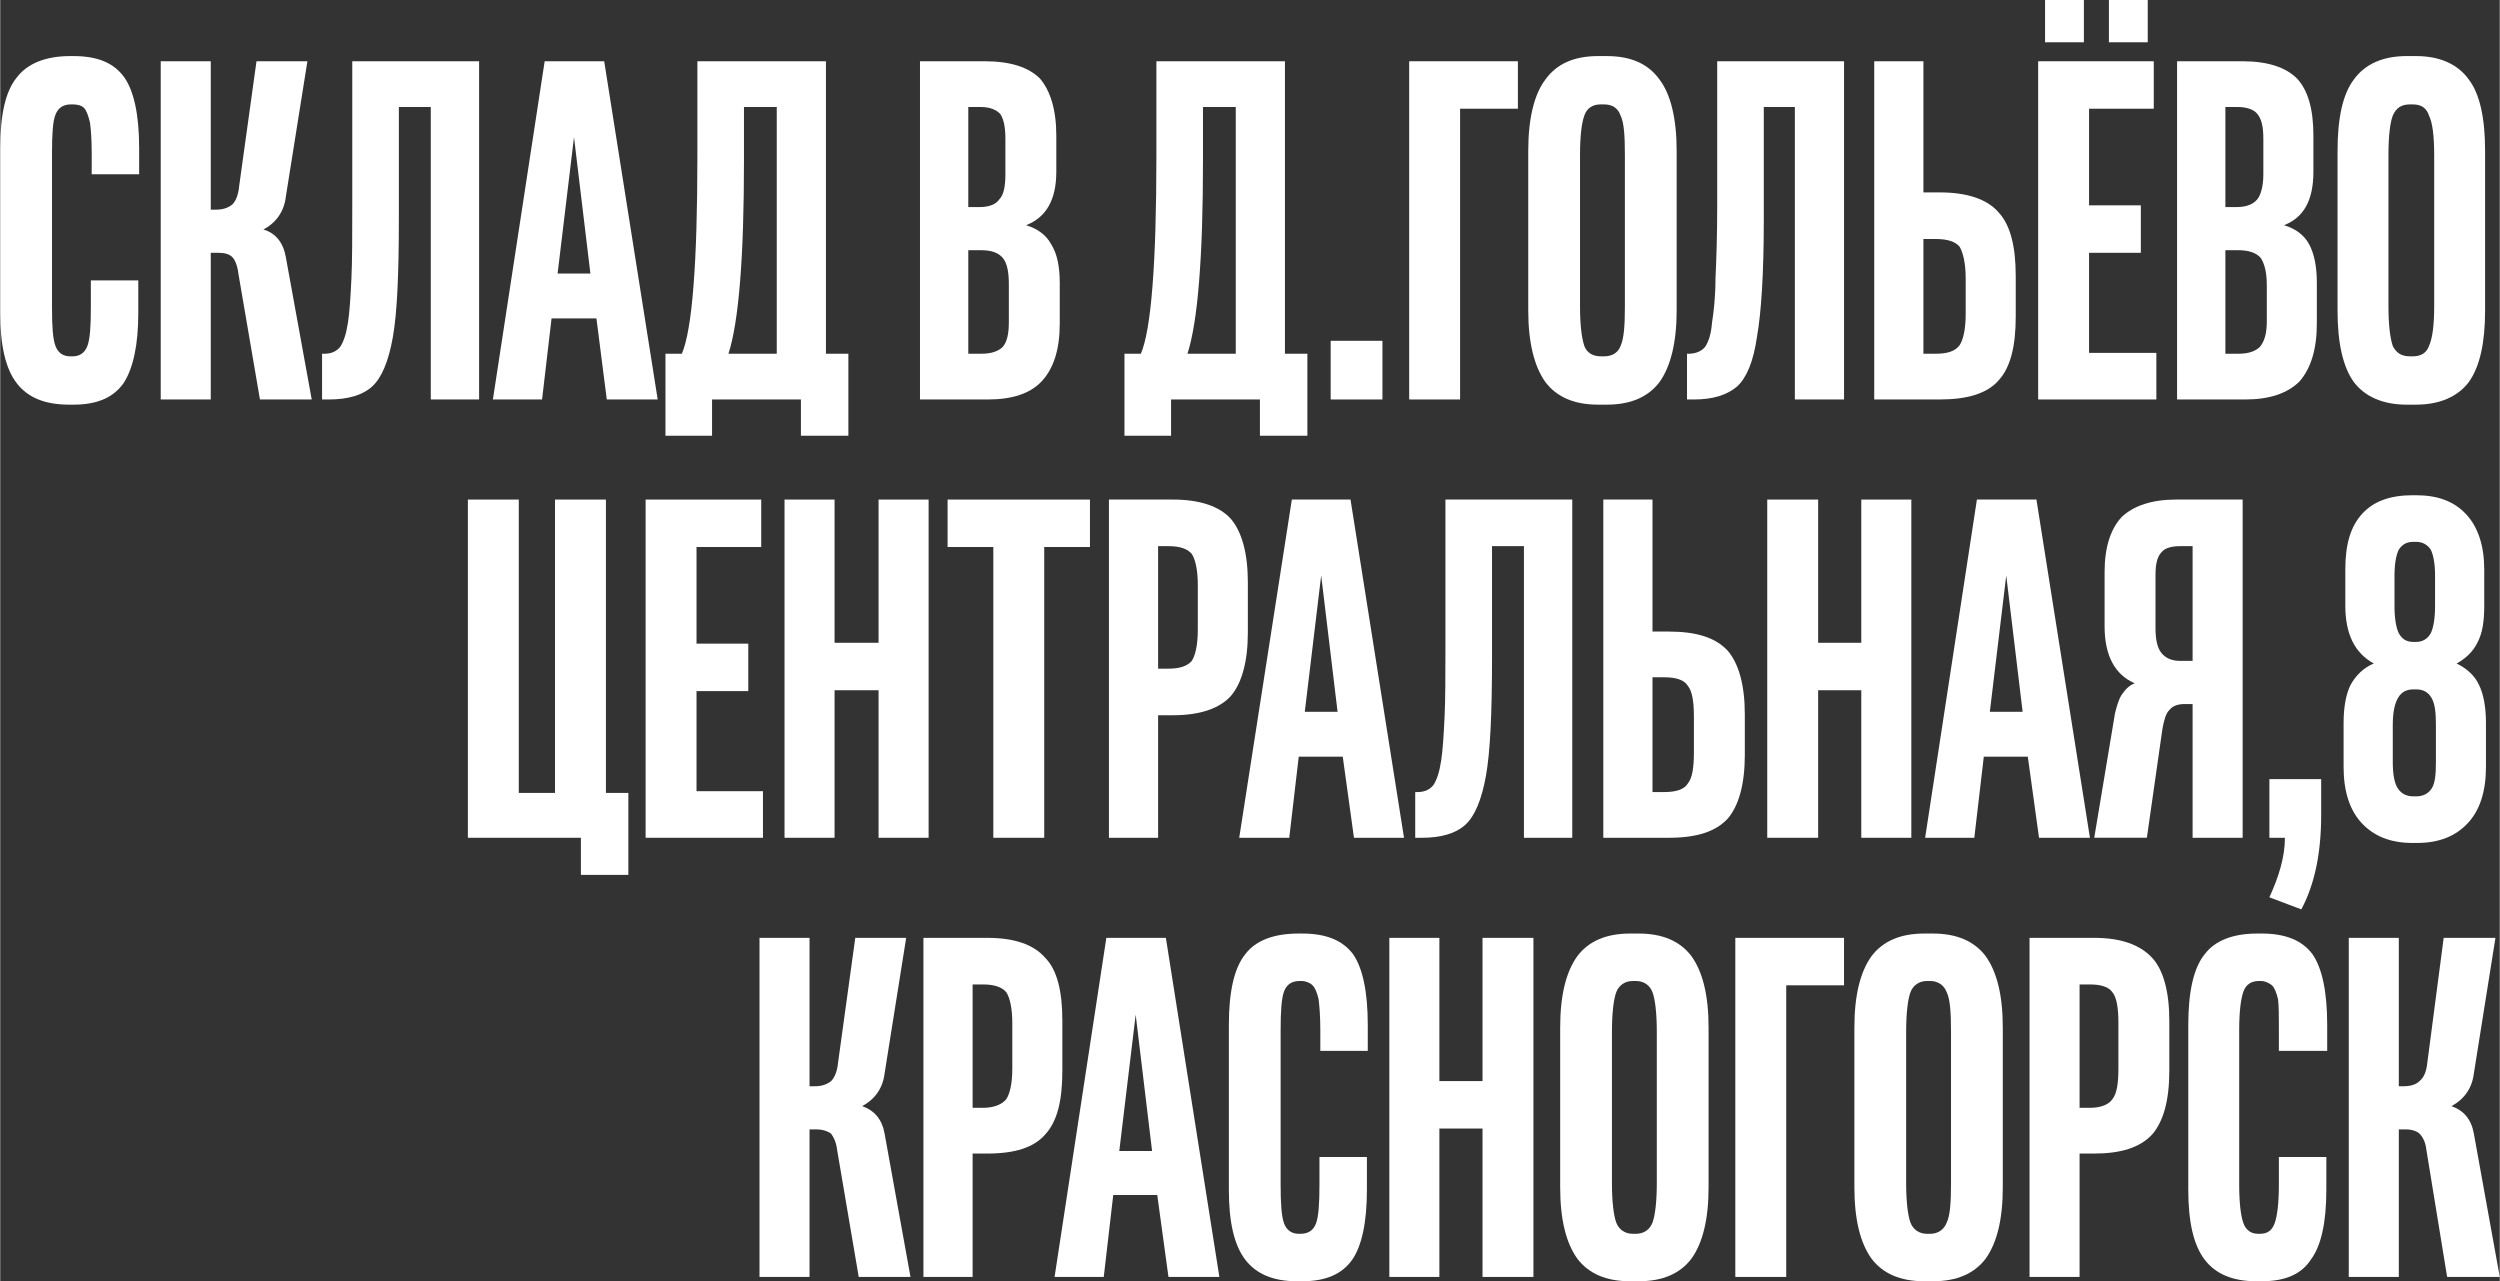
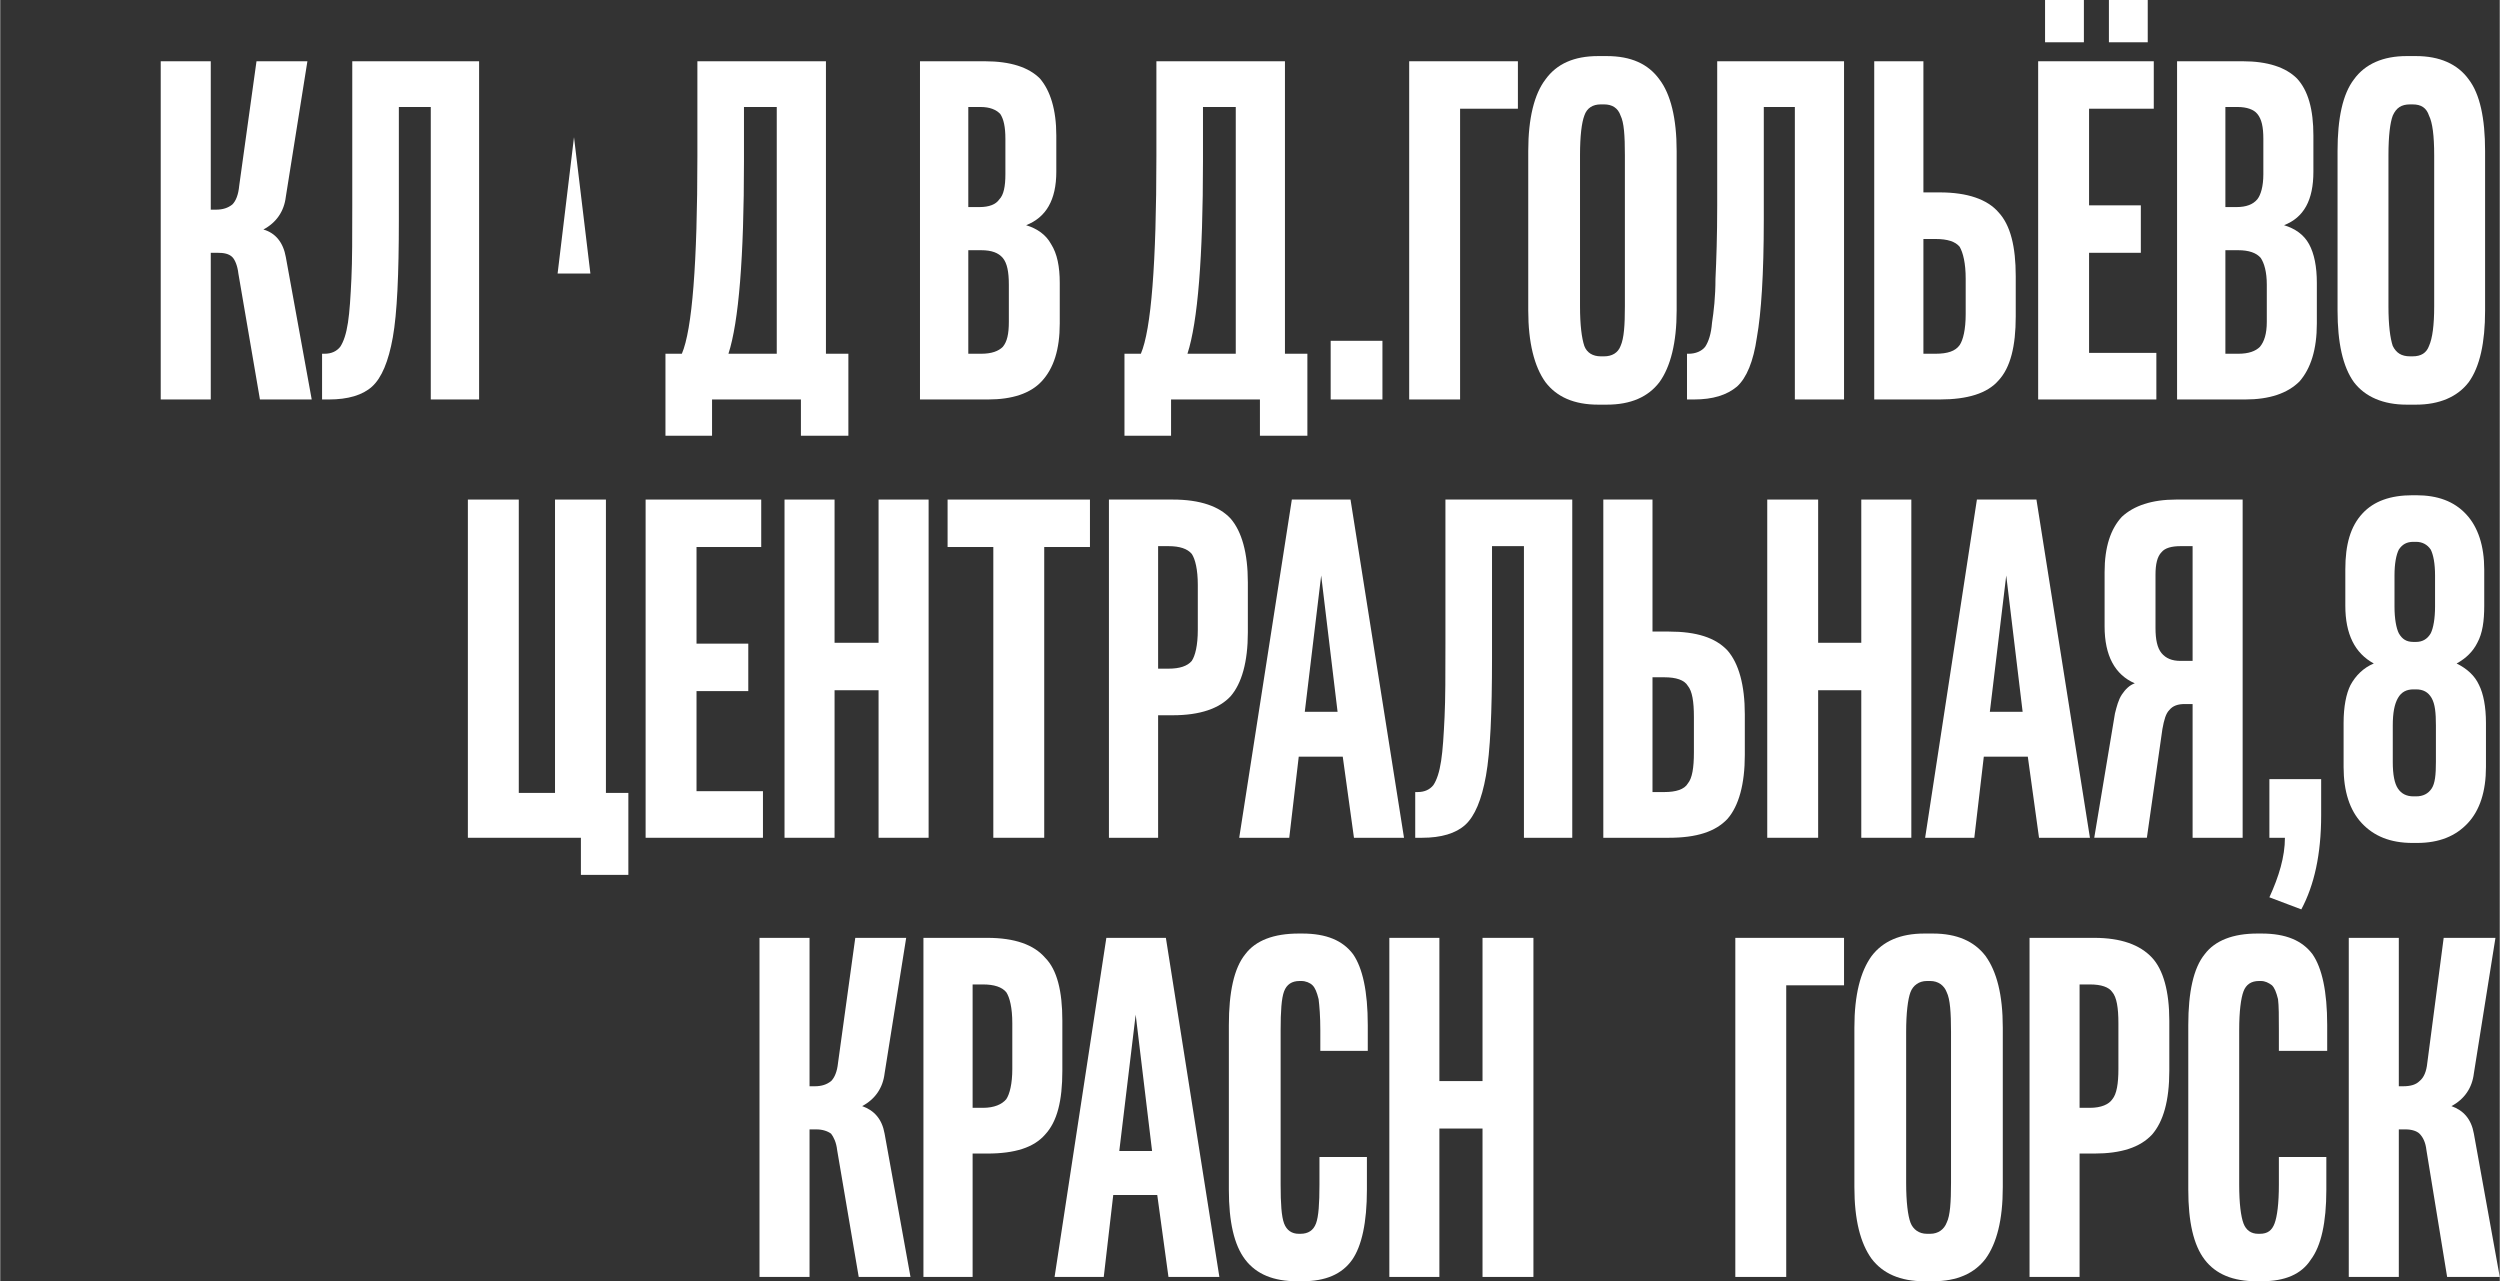
<svg xmlns="http://www.w3.org/2000/svg" xml:space="preserve" width="480px" height="246px" version="1.1" style="shape-rendering:geometricPrecision; text-rendering:geometricPrecision; image-rendering:optimizeQuality; fill-rule:evenodd; clip-rule:evenodd" viewBox="0 0 28.97 14.85">
  <rect x="0" y="0" width="28.97" height="14.85" fill="#333333" stroke="none" />
  <defs>
    <style type="text/css"> .fil0 {fill:white;fill-rule:nonzero} </style>
  </defs>
  <g id="Слой_x0020_1">
-     <path class="fil0" d="M1.6 3.25l0 0.38c0,0.37 -0.06,0.64 -0.17,0.81 -0.12,0.17 -0.31,0.25 -0.58,0.25l-0.05 0c-0.28,0 -0.48,-0.08 -0.61,-0.25 -0.13,-0.17 -0.19,-0.44 -0.19,-0.81l0 -1.91c0,-0.39 0.06,-0.66 0.19,-0.82 0.12,-0.16 0.33,-0.25 0.62,-0.25l0.04 0c0.28,0 0.47,0.08 0.59,0.25 0.11,0.16 0.17,0.43 0.17,0.82l0 0.3 -0.55 0 0 -0.25c0,-0.16 -0.01,-0.28 -0.02,-0.35 -0.02,-0.08 -0.04,-0.14 -0.07,-0.17 -0.03,-0.03 -0.08,-0.04 -0.13,-0.04l-0.02 0c-0.09,0 -0.15,0.04 -0.18,0.12 -0.03,0.07 -0.04,0.22 -0.04,0.44l0 1.8c0,0.22 0.01,0.36 0.04,0.44 0.03,0.08 0.09,0.12 0.17,0.12l0.03 0c0.08,0 0.14,-0.04 0.17,-0.12 0.03,-0.08 0.04,-0.22 0.04,-0.44l0 -0.32 0.55 0z" />
    <path id="_1" class="fil0" d="M2.44 4.63l-0.58 0 0 -3.92 0.58 0 0 1.72 0.06 0c0.08,0 0.14,-0.02 0.19,-0.06 0.04,-0.04 0.07,-0.11 0.08,-0.22l0.2 -1.44 0.59 0 -0.25 1.57c-0.02,0.17 -0.11,0.3 -0.26,0.38 0.14,0.04 0.23,0.15 0.26,0.32l0.3 1.65 -0.6 0 -0.25 -1.46c-0.01,-0.09 -0.04,-0.16 -0.07,-0.19 -0.04,-0.04 -0.1,-0.05 -0.17,-0.05l-0.08 0 0 1.7z" />
    <path id="_2" class="fil0" d="M4.99 4.63l0 -3.39 -0.37 0 0 1.31c0,0.63 -0.02,1.08 -0.07,1.36 -0.05,0.28 -0.13,0.47 -0.24,0.57 -0.11,0.1 -0.28,0.15 -0.5,0.15l-0.08 0 0 -0.53 0.03 0c0.08,0 0.14,-0.03 0.18,-0.08 0.04,-0.06 0.07,-0.15 0.09,-0.28 0.02,-0.13 0.03,-0.3 0.04,-0.51 0.01,-0.21 0.01,-0.49 0.01,-0.85l0 -1.67 1.47 0 0 3.92 -0.56 0z" />
-     <path id="_3" class="fil0" d="M5.71 4.63l0.6 -3.92 0.69 0 0.62 3.92 -0.59 0 -0.12 -0.94 -0.52 0 -0.11 0.94 -0.57 0zm0.75 -1.46l0.38 0 -0.19 -1.58 -0.19 1.58z" />
+     <path id="_3" class="fil0" d="M5.71 4.63zm0.75 -1.46l0.38 0 -0.19 -1.58 -0.19 1.58z" />
    <path id="_4" class="fil0" d="M9 1.24l-0.38 0 0 0.63c0,1.11 -0.06,1.86 -0.18,2.23l0.56 0 0 -2.86zm0.28 3.81l0 -0.42 -1.03 0 0 0.42 -0.54 0 0 -0.95 0.19 0c0.12,-0.28 0.18,-1.05 0.18,-2.29l0 -1.1 1.49 0 0 3.39 0.26 0 0 0.95 -0.55 0z" />
    <path id="_5" class="fil0" d="M12.28 3.75c0,0.3 -0.07,0.52 -0.21,0.67 -0.13,0.14 -0.34,0.21 -0.62,0.21l-0.79 0 0 -3.92 0.75 0c0.3,0 0.51,0.07 0.64,0.2 0.12,0.14 0.19,0.36 0.19,0.66l0 0.42c0,0.33 -0.12,0.53 -0.35,0.62 0.13,0.04 0.23,0.11 0.29,0.22 0.07,0.11 0.1,0.26 0.1,0.45l0 0.47zm-1.06 0.35l0.15 0c0.12,0 0.2,-0.03 0.25,-0.08 0.05,-0.06 0.07,-0.15 0.07,-0.29l0 -0.43c0,-0.15 -0.02,-0.25 -0.07,-0.31 -0.05,-0.06 -0.13,-0.09 -0.25,-0.09l-0.15 0 0 1.2zm0 -1.7l0.13 0c0.11,0 0.19,-0.03 0.23,-0.09 0.05,-0.05 0.07,-0.15 0.07,-0.29l0 -0.41c0,-0.14 -0.02,-0.23 -0.06,-0.29 -0.05,-0.05 -0.12,-0.08 -0.23,-0.08l-0.14 0 0 1.16z" />
    <path id="_6" class="fil0" d="M14.32 1.24l-0.38 0 0 0.63c0,1.11 -0.06,1.86 -0.18,2.23l0.56 0 0 -2.86zm0.28 3.81l0 -0.42 -1.03 0 0 0.42 -0.54 0 0 -0.95 0.19 0c0.12,-0.28 0.18,-1.05 0.18,-2.29l0 -1.1 1.49 0 0 3.39 0.26 0 0 0.95 -0.55 0z" />
    <polygon id="_7" class="fil0" points="15.42,4.63 15.42,3.95 16.02,3.95 16.02,4.63 " />
    <polygon id="_8" class="fil0" points="16.92,4.63 16.33,4.63 16.33,0.71 17.59,0.71 17.59,1.26 16.92,1.26 " />
    <path id="_9" class="fil0" d="M17.71 1.75c0,-0.38 0.07,-0.66 0.2,-0.83 0.13,-0.18 0.33,-0.27 0.61,-0.27l0.1 0c0.28,0 0.48,0.09 0.61,0.27 0.13,0.17 0.2,0.45 0.2,0.83l0 1.85c0,0.37 -0.07,0.65 -0.2,0.83 -0.13,0.17 -0.33,0.26 -0.61,0.26l-0.1 0c-0.28,0 -0.48,-0.09 -0.61,-0.26 -0.13,-0.18 -0.2,-0.46 -0.2,-0.83l0 -1.85zm1.12 0.05c0,-0.23 -0.01,-0.38 -0.05,-0.46 -0.03,-0.09 -0.1,-0.13 -0.19,-0.13l-0.04 0c-0.09,0 -0.16,0.04 -0.19,0.13 -0.03,0.08 -0.05,0.23 -0.05,0.46l0 1.75c0,0.22 0.02,0.37 0.05,0.46 0.03,0.08 0.1,0.12 0.19,0.12l0.04 0c0.09,0 0.16,-0.04 0.19,-0.12 0.04,-0.09 0.05,-0.24 0.05,-0.46l0 -1.75z" />
    <path id="_10" class="fil0" d="M20.8 4.63l0 -3.39 -0.36 0 0 1.31c0,0.63 -0.03,1.08 -0.08,1.36 -0.04,0.28 -0.12,0.47 -0.23,0.57 -0.12,0.1 -0.28,0.15 -0.5,0.15l-0.08 0 0 -0.53 0.02 0c0.08,0 0.15,-0.03 0.19,-0.08 0.04,-0.06 0.07,-0.15 0.08,-0.28 0.02,-0.13 0.04,-0.3 0.04,-0.51 0.01,-0.21 0.02,-0.49 0.02,-0.85l0 -1.67 1.47 0 0 3.92 -0.57 0z" />
    <path id="_11" class="fil0" d="M22.29 0.71l0 1.52 0.19 0c0.32,0 0.55,0.08 0.68,0.23 0.14,0.15 0.2,0.4 0.2,0.74l0 0.47c0,0.34 -0.06,0.59 -0.2,0.74 -0.13,0.15 -0.36,0.22 -0.68,0.22l-0.76 0 0 -3.92 0.57 0zm0 3.39l0.14 0c0.14,0 0.23,-0.03 0.28,-0.1 0.04,-0.06 0.07,-0.18 0.07,-0.36l0 -0.41c0,-0.18 -0.03,-0.3 -0.07,-0.37 -0.05,-0.06 -0.14,-0.09 -0.28,-0.09l-0.14 0 0 1.33z" />
    <path id="_12" class="fil0" d="M24.21 2.93l0 1.16 0.78 0 0 0.54 -1.37 0 0 -3.92 1.34 0 0 0.55 -0.75 0 0 1.12 0.6 0 0 0.55 -0.6 0zm-0.51 -2.93l0.45 0 0 0.49 -0.45 0 0 -0.49zm0.74 0l0.45 0 0 0.49 -0.45 0 0 -0.49z" />
    <path id="_13" class="fil0" d="M26.85 3.75c0,0.3 -0.07,0.52 -0.2,0.67 -0.14,0.14 -0.35,0.21 -0.63,0.21l-0.79 0 0 -3.92 0.76 0c0.29,0 0.5,0.07 0.63,0.2 0.13,0.14 0.19,0.36 0.19,0.66l0 0.42c0,0.33 -0.11,0.53 -0.34,0.62 0.13,0.04 0.23,0.11 0.29,0.22 0.06,0.11 0.09,0.26 0.09,0.45l0 0.47zm-1.06 0.35l0.15 0c0.12,0 0.2,-0.03 0.25,-0.08 0.05,-0.06 0.08,-0.15 0.08,-0.29l0 -0.43c0,-0.15 -0.03,-0.25 -0.07,-0.31 -0.05,-0.06 -0.14,-0.09 -0.26,-0.09l-0.15 0 0 1.2zm0 -1.7l0.13 0c0.11,0 0.19,-0.03 0.24,-0.09 0.04,-0.05 0.07,-0.15 0.07,-0.29l0 -0.41c0,-0.14 -0.02,-0.23 -0.07,-0.29 -0.04,-0.05 -0.12,-0.08 -0.23,-0.08l-0.14 0 0 1.16z" />
    <path id="_14" class="fil0" d="M27.09 1.75c0,-0.38 0.06,-0.66 0.19,-0.83 0.13,-0.18 0.34,-0.27 0.61,-0.27l0.11 0c0.27,0 0.48,0.09 0.61,0.27 0.13,0.17 0.19,0.45 0.19,0.83l0 1.85c0,0.37 -0.06,0.65 -0.19,0.83 -0.13,0.17 -0.34,0.26 -0.61,0.26l-0.11 0c-0.27,0 -0.48,-0.09 -0.61,-0.26 -0.13,-0.18 -0.19,-0.46 -0.19,-0.83l0 -1.85zm1.12 0.05c0,-0.23 -0.02,-0.38 -0.06,-0.46 -0.03,-0.09 -0.09,-0.13 -0.19,-0.13l-0.03 0c-0.1,0 -0.16,0.04 -0.2,0.13 -0.03,0.08 -0.05,0.23 -0.05,0.46l0 1.75c0,0.22 0.02,0.37 0.05,0.46 0.04,0.08 0.1,0.12 0.2,0.12l0.03 0c0.1,0 0.16,-0.04 0.19,-0.12 0.04,-0.09 0.06,-0.24 0.06,-0.46l0 -1.75z" />
    <polygon id="_15" class="fil0" points="5.42,9.71 5.42,5.79 6.01,5.79 6.01,9.19 6.43,9.19 6.43,5.79 7.02,5.79 7.02,9.19 7.28,9.19 7.28,10.14 6.73,10.14 6.73,9.71 " />
    <polygon id="_16" class="fil0" points="8.07,8.01 8.07,9.17 8.84,9.17 8.84,9.71 7.48,9.71 7.48,5.79 8.82,5.79 8.82,6.34 8.07,6.34 8.07,7.46 8.67,7.46 8.67,8.01 " />
    <polygon id="_17" class="fil0" points="10.18,9.71 10.18,8 9.67,8 9.67,9.71 9.09,9.71 9.09,5.79 9.67,5.79 9.67,7.45 10.18,7.45 10.18,5.79 10.76,5.79 10.76,9.71 " />
    <polygon id="_18" class="fil0" points="12.1,6.34 12.1,9.71 11.51,9.71 11.51,6.34 10.98,6.34 10.98,5.79 12.63,5.79 12.63,6.34 " />
    <path id="_19" class="fil0" d="M13.42 8.29l0 1.42 -0.57 0 0 -3.92 0.74 0c0.32,0 0.54,0.08 0.67,0.22 0.13,0.15 0.2,0.4 0.2,0.74l0 0.58c0,0.34 -0.07,0.59 -0.2,0.74 -0.13,0.14 -0.35,0.22 -0.67,0.22l-0.17 0zm0 -0.54l0.12 0c0.13,0 0.22,-0.03 0.27,-0.09 0.04,-0.06 0.07,-0.18 0.07,-0.36l0 -0.52c0,-0.18 -0.03,-0.3 -0.07,-0.36 -0.05,-0.06 -0.14,-0.09 -0.27,-0.09l-0.12 0 0 1.42z" />
    <path id="_20" class="fil0" d="M14.36 9.71l0.61 -3.92 0.68 0 0.62 3.92 -0.58 0 -0.13 -0.94 -0.51 0 -0.11 0.94 -0.58 0zm0.76 -1.46l0.38 0 -0.19 -1.58 -0.19 1.58z" />
    <path id="_21" class="fil0" d="M17.66 9.71l0 -3.38 -0.37 0 0 1.3c0,0.63 -0.02,1.08 -0.07,1.36 -0.05,0.28 -0.13,0.47 -0.24,0.57 -0.11,0.1 -0.28,0.15 -0.5,0.15l-0.08 0 0 -0.53 0.03 0c0.08,0 0.14,-0.03 0.18,-0.08 0.04,-0.06 0.07,-0.15 0.09,-0.28 0.02,-0.13 0.03,-0.3 0.04,-0.51 0.01,-0.21 0.01,-0.49 0.01,-0.85l0 -1.67 1.47 0 0 3.92 -0.56 0z" />
    <path id="_22" class="fil0" d="M19.15 5.79l0 1.53 0.19 0c0.32,0 0.54,0.07 0.68,0.22 0.13,0.15 0.2,0.4 0.2,0.74l0 0.47c0,0.34 -0.07,0.59 -0.2,0.74 -0.14,0.15 -0.36,0.22 -0.68,0.22l-0.76 0 0 -3.92 0.57 0zm0 3.39l0.14 0c0.13,0 0.23,-0.03 0.27,-0.1 0.05,-0.06 0.07,-0.18 0.07,-0.36l0 -0.41c0,-0.18 -0.02,-0.3 -0.07,-0.36 -0.04,-0.07 -0.14,-0.1 -0.27,-0.1l-0.14 0 0 1.33z" />
    <polygon id="_23" class="fil0" points="21.57,9.71 21.57,8 21.07,8 21.07,9.71 20.48,9.71 20.48,5.79 21.07,5.79 21.07,7.45 21.57,7.45 21.57,5.79 22.15,5.79 22.15,9.71 " />
    <path id="_24" class="fil0" d="M22.31 9.71l0.6 -3.92 0.69 0 0.62 3.92 -0.59 0 -0.13 -0.94 -0.51 0 -0.11 0.94 -0.57 0zm0.75 -1.46l0.38 0 -0.19 -1.58 -0.19 1.58z" />
    <path id="_25" class="fil0" d="M24.39 6.63c0,-0.29 0.07,-0.5 0.2,-0.64 0.14,-0.13 0.35,-0.2 0.63,-0.2l0.77 0 0 3.92 -0.58 0 0 -1.55 -0.09 0c-0.08,0 -0.14,0.02 -0.18,0.07 -0.04,0.04 -0.06,0.11 -0.08,0.22l-0.18 1.26 -0.61 0 0.24 -1.44c0.02,-0.08 0.04,-0.16 0.08,-0.22 0.04,-0.06 0.09,-0.11 0.15,-0.13 -0.23,-0.1 -0.35,-0.32 -0.35,-0.66l0 -0.63zm0.59 0.65c0,0.13 0.02,0.23 0.07,0.29 0.05,0.06 0.12,0.09 0.22,0.09l0.14 0 0 -1.33 -0.14 0c-0.1,0 -0.18,0.02 -0.22,0.07 -0.05,0.05 -0.07,0.14 -0.07,0.26l0 0.62z" />
    <path id="_26" class="fil0" d="M26.3 10.4c0.11,-0.24 0.18,-0.47 0.18,-0.69l-0.18 0 0 -0.68 0.6 0 0 0.42c0,0.45 -0.08,0.81 -0.23,1.09l-0.37 -0.14z" />
    <path id="_27" class="fil0" d="M27.96 9.77c-0.26,0 -0.45,-0.08 -0.59,-0.23 -0.14,-0.15 -0.21,-0.37 -0.21,-0.65l0 -0.51c0,-0.19 0.03,-0.34 0.08,-0.44 0.06,-0.11 0.15,-0.2 0.27,-0.25 -0.22,-0.12 -0.33,-0.34 -0.33,-0.67l0 -0.42c0,-0.29 0.06,-0.5 0.2,-0.65 0.13,-0.14 0.32,-0.21 0.58,-0.21l0.04 0c0.25,0 0.44,0.07 0.58,0.22 0.14,0.15 0.21,0.37 0.21,0.64l0 0.42c0,0.18 -0.02,0.32 -0.08,0.43 -0.05,0.1 -0.13,0.18 -0.24,0.24 0.12,0.06 0.21,0.14 0.26,0.25 0.05,0.1 0.08,0.25 0.08,0.44l0 0.51c0,0.28 -0.07,0.5 -0.21,0.65 -0.14,0.15 -0.33,0.23 -0.59,0.23l-0.05 0zm0.26 -3.1c0,-0.14 -0.02,-0.24 -0.05,-0.3 -0.04,-0.06 -0.1,-0.09 -0.17,-0.09l-0.03 0c-0.08,0 -0.13,0.03 -0.17,0.09 -0.03,0.06 -0.05,0.16 -0.05,0.3l0 0.36c0,0.14 0.02,0.25 0.05,0.31 0.04,0.07 0.09,0.1 0.17,0.1l0.03 0c0.07,0 0.13,-0.03 0.17,-0.1 0.03,-0.06 0.05,-0.17 0.05,-0.31l0 -0.36zm-0.49 2.16c0,0.15 0.02,0.25 0.06,0.31 0.04,0.06 0.1,0.09 0.18,0.09l0.03 0c0.08,0 0.14,-0.03 0.18,-0.09 0.04,-0.06 0.05,-0.16 0.05,-0.31l0 -0.42c0,-0.15 -0.01,-0.25 -0.05,-0.32 -0.04,-0.07 -0.1,-0.1 -0.18,-0.1l-0.03 0c-0.08,0 -0.14,0.03 -0.18,0.1 -0.04,0.07 -0.06,0.17 -0.06,0.32l0 0.42z" />
    <path id="_28" class="fil0" d="M9.38 14.8l-0.58 0 0 -3.93 0.58 0 0 1.72 0.06 0c0.08,0 0.14,-0.02 0.19,-0.06 0.04,-0.04 0.07,-0.11 0.08,-0.21l0.2 -1.45 0.59 0 -0.25 1.57c-0.02,0.17 -0.11,0.3 -0.26,0.38 0.14,0.05 0.23,0.15 0.26,0.32l0.3 1.66 -0.6 0 -0.25 -1.47c-0.01,-0.09 -0.04,-0.15 -0.07,-0.19 -0.04,-0.03 -0.1,-0.05 -0.17,-0.05l-0.08 0 0 1.71z" />
    <path id="_29" class="fil0" d="M11.27 13.37l0 1.43 -0.57 0 0 -3.93 0.74 0c0.32,0 0.54,0.08 0.67,0.23 0.14,0.14 0.2,0.39 0.2,0.73l0 0.58c0,0.35 -0.06,0.59 -0.2,0.74 -0.13,0.15 -0.35,0.22 -0.67,0.22l-0.17 0zm0 -0.53l0.12 0c0.13,0 0.22,-0.04 0.27,-0.1 0.04,-0.06 0.07,-0.18 0.07,-0.35l0 -0.53c0,-0.18 -0.03,-0.3 -0.07,-0.36 -0.05,-0.06 -0.14,-0.09 -0.27,-0.09l-0.12 0 0 1.43z" />
    <path id="_30" class="fil0" d="M12.22 14.8l0.6 -3.93 0.69 0 0.62 3.93 -0.59 0 -0.13 -0.95 -0.51 0 -0.11 0.95 -0.57 0zm0.75 -1.46l0.38 0 -0.19 -1.58 -0.19 1.58z" />
    <path id="_31" class="fil0" d="M15.84 13.41l0 0.38c0,0.38 -0.06,0.65 -0.17,0.81 -0.12,0.17 -0.31,0.25 -0.58,0.25l-0.06 0c-0.27,0 -0.47,-0.08 -0.6,-0.25 -0.13,-0.17 -0.19,-0.44 -0.19,-0.81l0 -1.91c0,-0.38 0.06,-0.66 0.19,-0.82 0.12,-0.16 0.33,-0.24 0.62,-0.24l0.04 0c0.28,0 0.47,0.08 0.59,0.24 0.11,0.16 0.17,0.43 0.17,0.82l0 0.3 -0.55 0 0 -0.24c0,-0.16 -0.01,-0.28 -0.02,-0.36 -0.02,-0.08 -0.04,-0.13 -0.07,-0.16 -0.03,-0.03 -0.08,-0.05 -0.13,-0.05l-0.02 0c-0.09,0 -0.15,0.04 -0.18,0.12 -0.03,0.08 -0.04,0.23 -0.04,0.45l0 1.79c0,0.22 0.01,0.37 0.04,0.45 0.03,0.08 0.09,0.12 0.17,0.12l0.02 0c0.09,0 0.15,-0.04 0.18,-0.12 0.03,-0.08 0.04,-0.23 0.04,-0.45l0 -0.32 0.55 0z" />
    <polygon id="_32" class="fil0" points="17.18,14.8 17.18,13.08 16.68,13.08 16.68,14.8 16.1,14.8 16.1,10.87 16.68,10.87 16.68,12.53 17.18,12.53 17.18,10.87 17.77,10.87 17.77,14.8 " />
-     <path id="_33" class="fil0" d="M18.08 11.91c0,-0.38 0.07,-0.65 0.2,-0.83 0.13,-0.17 0.33,-0.26 0.61,-0.26l0.1 0c0.28,0 0.48,0.09 0.61,0.26 0.13,0.18 0.2,0.45 0.2,0.83l0 1.85c0,0.38 -0.07,0.65 -0.2,0.83 -0.13,0.17 -0.33,0.26 -0.61,0.26l-0.1 0c-0.28,0 -0.48,-0.09 -0.61,-0.26 -0.13,-0.18 -0.2,-0.45 -0.2,-0.83l0 -1.85zm1.12 0.05c0,-0.22 -0.02,-0.38 -0.05,-0.46 -0.03,-0.08 -0.1,-0.13 -0.19,-0.13l-0.04 0c-0.09,0 -0.16,0.05 -0.19,0.13 -0.03,0.08 -0.05,0.24 -0.05,0.46l0 1.75c0,0.22 0.02,0.38 0.05,0.46 0.03,0.08 0.1,0.13 0.19,0.13l0.04 0c0.09,0 0.16,-0.05 0.19,-0.13 0.03,-0.08 0.05,-0.24 0.05,-0.46l0 -1.75z" />
    <polygon id="_34" class="fil0" points="20.7,14.8 20.11,14.8 20.11,10.87 21.37,10.87 21.37,11.42 20.7,11.42 " />
    <path id="_35" class="fil0" d="M21.49 11.91c0,-0.38 0.07,-0.65 0.2,-0.83 0.13,-0.17 0.33,-0.26 0.61,-0.26l0.1 0c0.28,0 0.48,0.09 0.61,0.26 0.13,0.18 0.2,0.45 0.2,0.83l0 1.85c0,0.38 -0.07,0.65 -0.2,0.83 -0.13,0.17 -0.33,0.26 -0.61,0.26l-0.1 0c-0.28,0 -0.48,-0.09 -0.61,-0.26 -0.13,-0.18 -0.2,-0.45 -0.2,-0.83l0 -1.85zm1.12 0.05c0,-0.22 -0.01,-0.38 -0.05,-0.46 -0.03,-0.08 -0.1,-0.13 -0.19,-0.13l-0.04 0c-0.09,0 -0.16,0.05 -0.19,0.13 -0.03,0.08 -0.05,0.24 -0.05,0.46l0 1.75c0,0.22 0.02,0.38 0.05,0.46 0.03,0.08 0.1,0.13 0.19,0.13l0.04 0c0.09,0 0.16,-0.05 0.19,-0.13 0.04,-0.08 0.05,-0.24 0.05,-0.46l0 -1.75z" />
    <path id="_36" class="fil0" d="M24.1 13.37l0 1.43 -0.58 0 0 -3.93 0.75 0c0.31,0 0.53,0.08 0.67,0.23 0.13,0.14 0.2,0.39 0.2,0.73l0 0.58c0,0.35 -0.07,0.59 -0.2,0.74 -0.14,0.15 -0.36,0.22 -0.67,0.22l-0.17 0zm0 -0.53l0.12 0c0.13,0 0.22,-0.04 0.26,-0.1 0.05,-0.06 0.07,-0.18 0.07,-0.35l0 -0.53c0,-0.18 -0.02,-0.3 -0.07,-0.36 -0.04,-0.06 -0.13,-0.09 -0.26,-0.09l-0.12 0 0 1.43z" />
    <path id="_37" class="fil0" d="M26.96 13.41l0 0.38c0,0.38 -0.06,0.65 -0.18,0.81 -0.11,0.17 -0.3,0.25 -0.57,0.25l-0.06 0c-0.27,0 -0.47,-0.08 -0.6,-0.25 -0.13,-0.17 -0.19,-0.44 -0.19,-0.81l0 -1.91c0,-0.38 0.06,-0.66 0.19,-0.82 0.12,-0.16 0.33,-0.24 0.61,-0.24l0.05 0c0.28,0 0.47,0.08 0.59,0.24 0.11,0.16 0.17,0.43 0.17,0.82l0 0.3 -0.56 0 0 -0.24c0,-0.16 0,-0.28 -0.01,-0.36 -0.02,-0.08 -0.04,-0.13 -0.07,-0.16 -0.04,-0.03 -0.08,-0.05 -0.13,-0.05l-0.02 0c-0.09,0 -0.15,0.04 -0.18,0.12 -0.03,0.08 -0.05,0.23 -0.05,0.45l0 1.79c0,0.22 0.02,0.37 0.05,0.45 0.03,0.08 0.09,0.12 0.17,0.12l0.02 0c0.09,0 0.14,-0.04 0.17,-0.12 0.03,-0.08 0.05,-0.23 0.05,-0.45l0 -0.32 0.55 0z" />
    <path id="_38" class="fil0" d="M27.8 14.8l-0.58 0 0 -3.93 0.58 0 0 1.72 0.05 0c0.09,0 0.15,-0.02 0.19,-0.06 0.05,-0.04 0.08,-0.11 0.09,-0.21l0.19 -1.45 0.6 0 -0.25 1.57c-0.02,0.17 -0.11,0.3 -0.26,0.38 0.14,0.05 0.23,0.15 0.26,0.32l0.3 1.66 -0.61 0 -0.24 -1.47c-0.01,-0.09 -0.04,-0.15 -0.08,-0.19 -0.03,-0.03 -0.09,-0.05 -0.16,-0.05l-0.08 0 0 1.71z" />
  </g>
</svg>